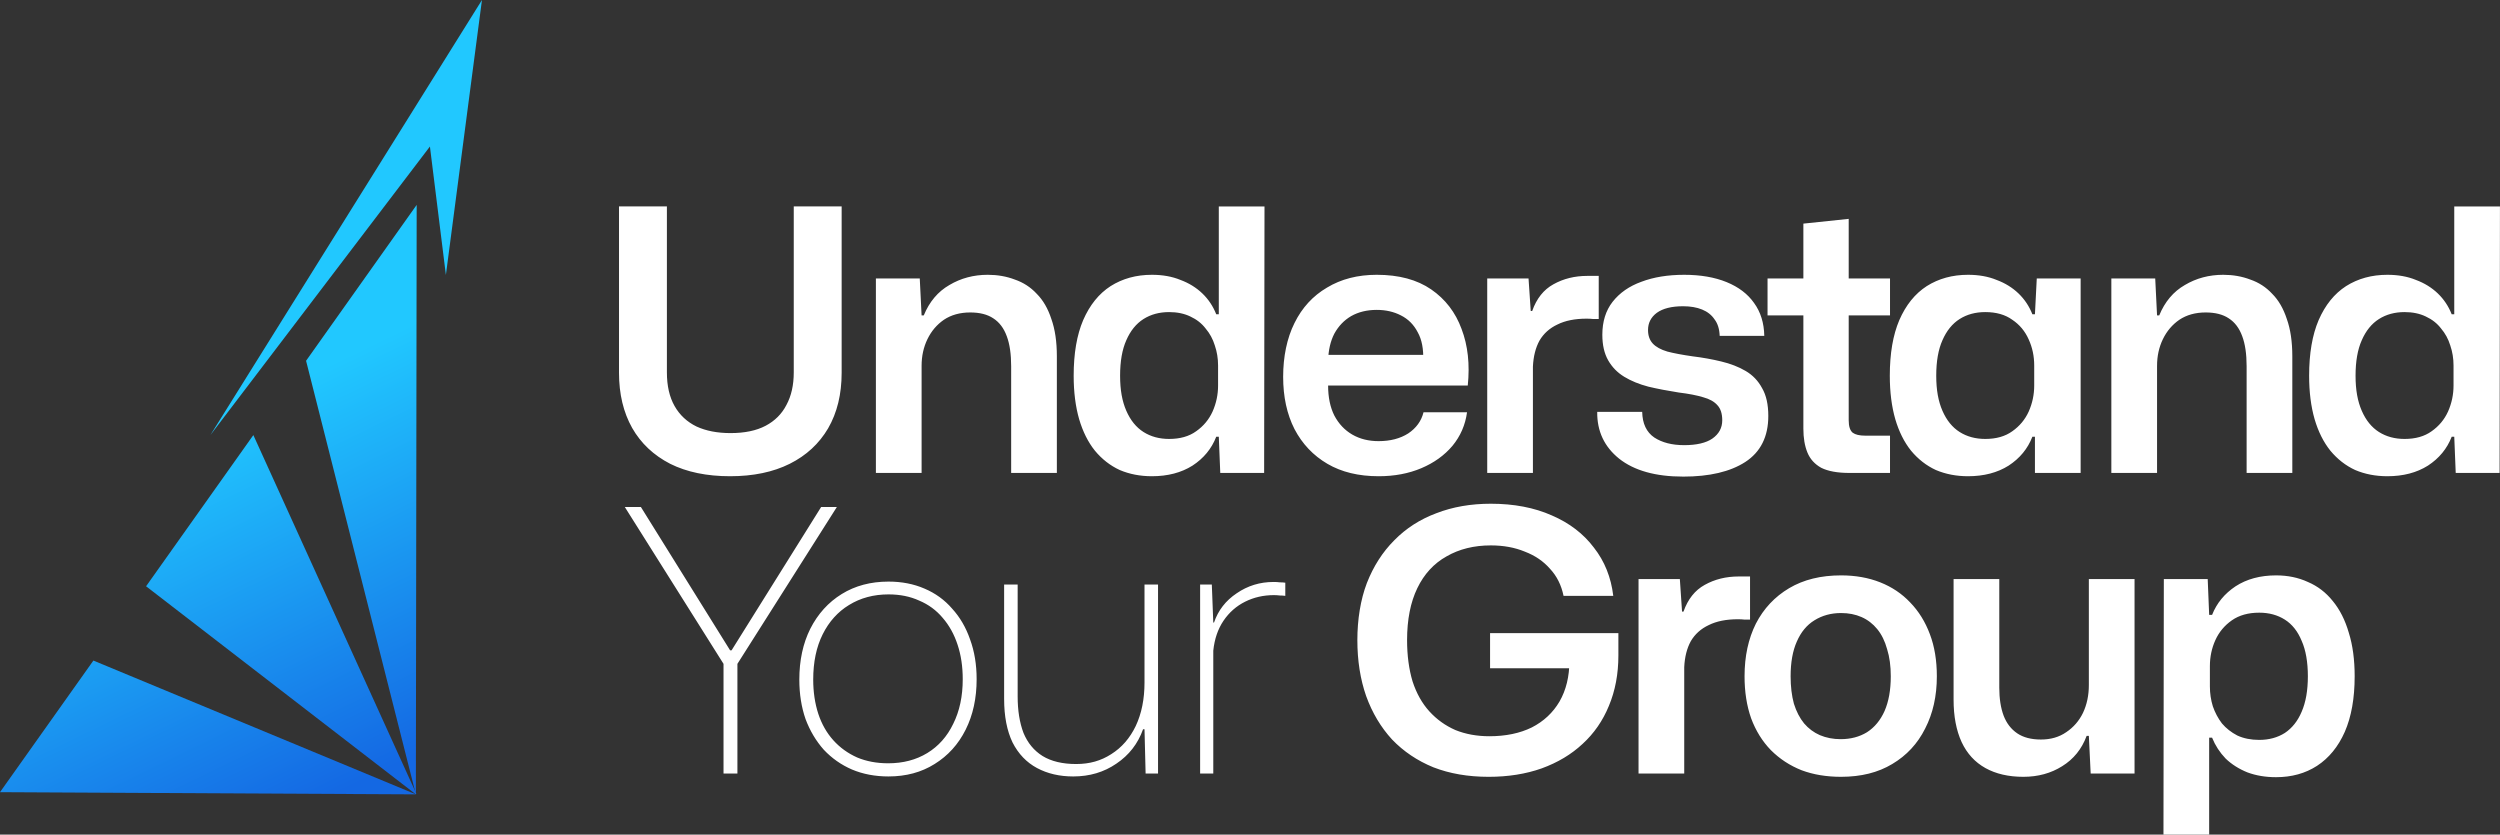
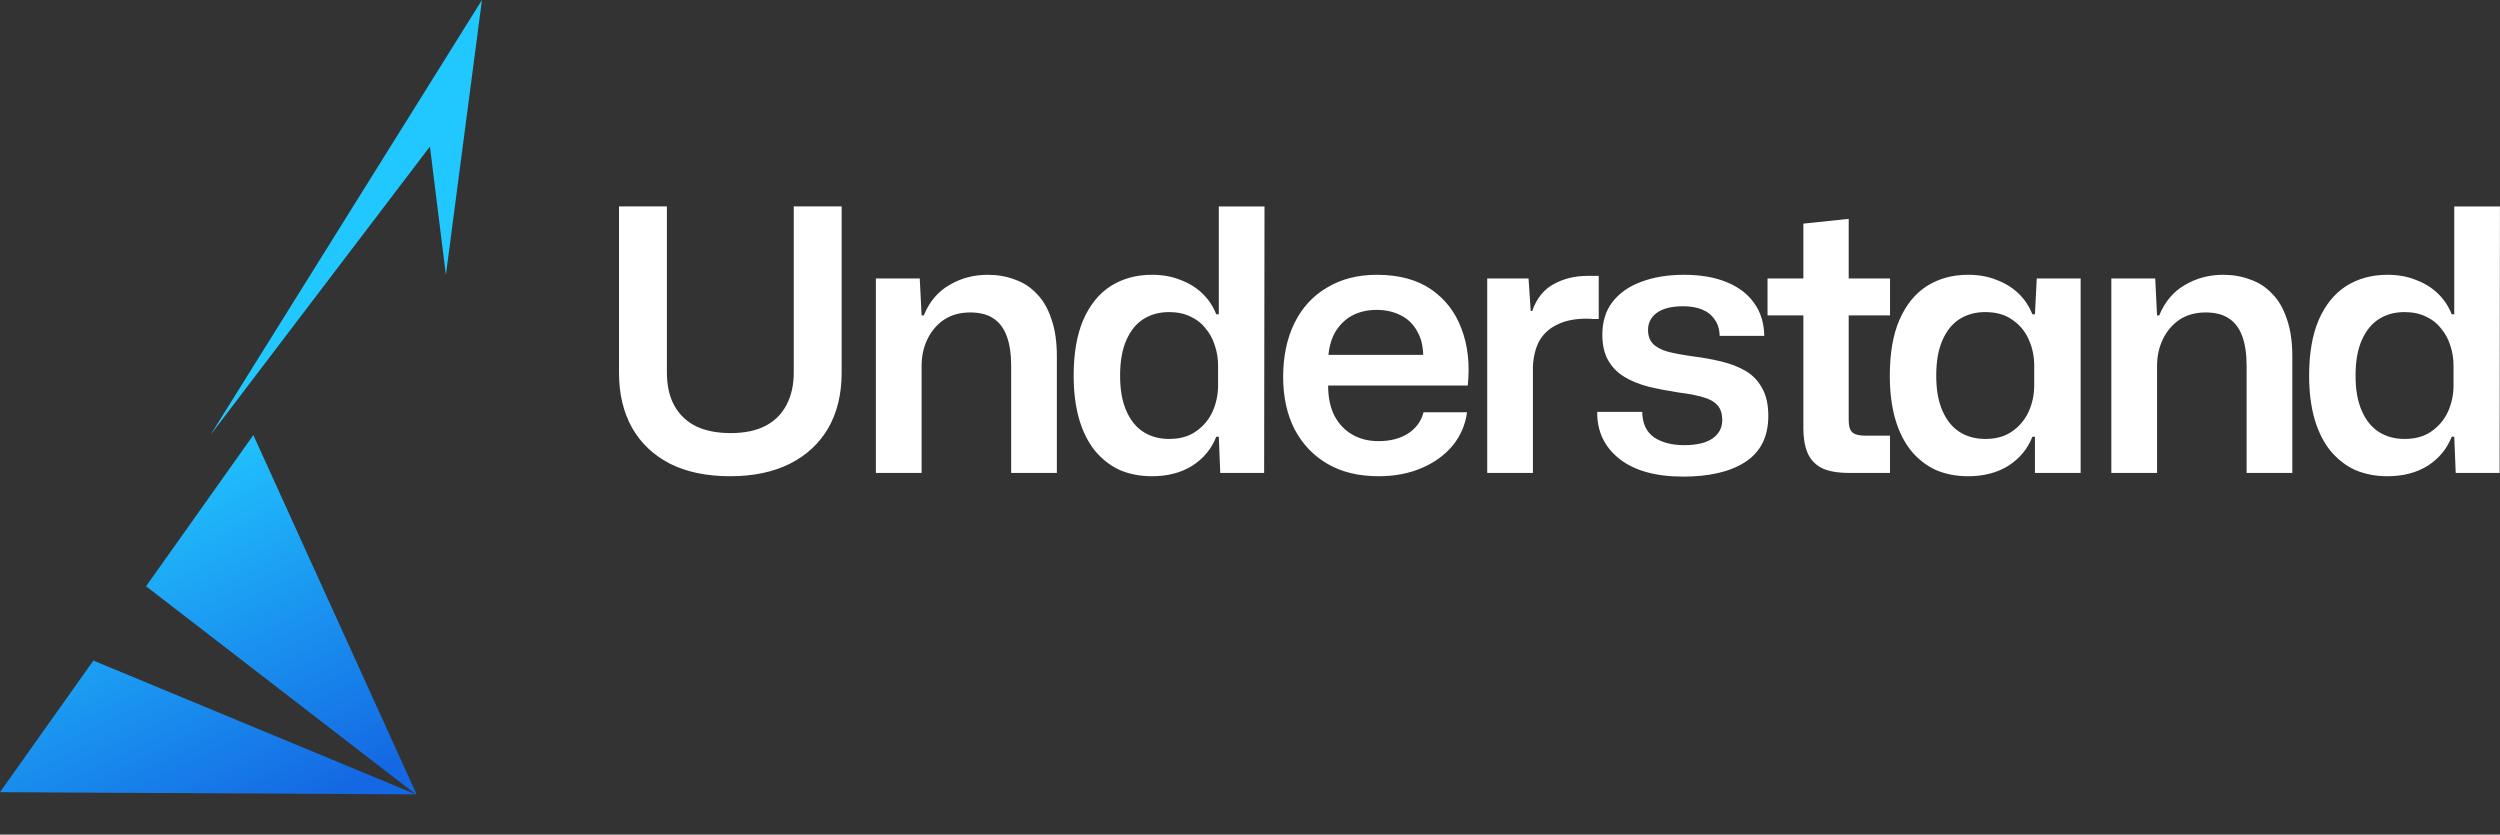
<svg xmlns="http://www.w3.org/2000/svg" xmlns:xlink="http://www.w3.org/1999/xlink" id="Layer_1" data-name="Layer 1" viewBox="0 0 615.46 205.46">
  <rect x="0" y="0" width="615.46" height="205.46" fill="#333333" stroke="none" />
  <defs>
    <style>
      .cls-1 {
        fill: none;
      }

      .cls-2 {
        fill: url(#linear-gradient);
      }

      .cls-3 {
        fill: #fff;
      }

      .cls-4 {
        fill: url(#linear-gradient-3);
      }

      .cls-5 {
        fill: url(#linear-gradient-4);
      }

      .cls-6 {
        fill: url(#linear-gradient-2);
      }
    </style>
    <linearGradient id="linear-gradient" x1="15.37" y1="121.76" x2="57.3" y2="207.83" gradientUnits="userSpaceOnUse">
      <stop offset="0" stop-color="#21c8ff" />
      <stop offset="1" stop-color="#1468e3" />
    </linearGradient>
    <linearGradient id="linear-gradient-2" x1="41.12" y1="109.21" x2="83.05" y2="195.29" xlink:href="#linear-gradient" />
    <linearGradient id="linear-gradient-3" x1="85.28" y1="87.7" x2="127.21" y2="173.77" xlink:href="#linear-gradient" />
    <linearGradient id="linear-gradient-4" x1="98.68" y1="81.17" x2="140.61" y2="167.25" xlink:href="#linear-gradient" />
  </defs>
-   <path class="cls-3" d="M178.12,190.43v-27l-24.3-38.61h3.96l21.96,35.28h.36l22.05-35.28h3.87l-24.48,38.61v27h-3.42Zm40.62,.72c-3.3,0-6.3-.57-9-1.71-2.64-1.14-4.95-2.76-6.93-4.86-1.92-2.16-3.42-4.68-4.5-7.56-1.02-2.94-1.53-6.18-1.53-9.72,0-4.74,.9-8.91,2.7-12.51,1.86-3.66,4.44-6.51,7.74-8.55,3.3-2.04,7.14-3.06,11.52-3.06,3.24,0,6.18,.57,8.82,1.71,2.7,1.14,4.98,2.79,6.84,4.95,1.92,2.1,3.39,4.62,4.41,7.56,1.08,2.94,1.62,6.21,1.62,9.81,0,4.68-.9,8.82-2.7,12.42-1.8,3.6-4.35,6.42-7.65,8.46-3.24,2.04-7.02,3.06-11.34,3.06Zm-.09-3.24c3.66,0,6.87-.84,9.63-2.52,2.76-1.68,4.89-4.08,6.39-7.2,1.56-3.12,2.34-6.78,2.34-10.98,0-3.12-.42-5.94-1.26-8.46-.84-2.58-2.07-4.8-3.69-6.66-1.56-1.86-3.48-3.27-5.76-4.23-2.22-1.02-4.74-1.53-7.56-1.53-3.66,0-6.9,.87-9.72,2.61-2.76,1.68-4.92,4.08-6.48,7.2-1.56,3.12-2.34,6.84-2.34,11.16,0,3.06,.42,5.88,1.26,8.46,.84,2.52,2.07,4.68,3.69,6.48,1.62,1.8,3.57,3.21,5.85,4.23,2.28,.96,4.83,1.44,7.65,1.44Zm45.56,3.24c-3.36,0-6.33-.69-8.91-2.07-2.58-1.38-4.59-3.48-6.03-6.3-1.38-2.88-2.07-6.45-2.07-10.71v-28.17h3.33v27.54c0,3.48,.48,6.48,1.44,9,1.02,2.46,2.58,4.35,4.68,5.67,2.16,1.32,4.92,1.98,8.28,1.98s6.12-.81,8.64-2.43c2.58-1.62,4.59-3.93,6.03-6.93,1.44-3.06,2.16-6.63,2.16-10.71v-24.12h3.33v46.53h-3.06l-.27-10.89h-.36c-1.26,3.54-3.45,6.36-6.57,8.46-3.06,2.1-6.6,3.15-10.62,3.15Zm31.24-.72v-46.53h2.88l.36,9.36h.18c1.02-3,2.88-5.4,5.58-7.2,2.7-1.86,5.73-2.79,9.09-2.79,.54,0,1.05,.03,1.53,.09,.48,0,.93,.03,1.35,.09v3.24c-.42-.06-.87-.09-1.35-.09-.48-.06-.96-.09-1.44-.09-2.58,0-4.95,.54-7.11,1.62-2.16,1.08-3.93,2.64-5.31,4.68-1.38,2.04-2.22,4.5-2.52,7.38v30.24h-3.24Zm71.02,.81c-5.04,0-9.57-.78-13.59-2.34-3.96-1.62-7.35-3.9-10.17-6.84-2.76-3-4.89-6.57-6.39-10.71-1.44-4.14-2.16-8.73-2.16-13.77s.78-9.96,2.34-14.04c1.62-4.14,3.87-7.65,6.75-10.53,2.88-2.94,6.33-5.16,10.35-6.66,4.02-1.56,8.49-2.34,13.41-2.34,5.7,0,10.71,.96,15.03,2.88,4.32,1.86,7.77,4.5,10.35,7.92,2.64,3.36,4.23,7.32,4.77,11.88h-12.24c-.54-2.64-1.65-4.86-3.33-6.66-1.62-1.86-3.69-3.27-6.21-4.23-2.46-1.02-5.25-1.53-8.37-1.53-4.14,0-7.77,.9-10.89,2.7-3.12,1.74-5.52,4.35-7.2,7.83-1.68,3.48-2.52,7.74-2.52,12.78,0,3.78,.45,7.17,1.35,10.17,.96,2.94,2.34,5.4,4.14,7.38,1.8,1.98,3.93,3.51,6.39,4.59,2.52,1.02,5.31,1.53,8.37,1.53,4.02,0,7.5-.72,10.44-2.16,2.94-1.5,5.22-3.63,6.84-6.39,1.62-2.82,2.43-6.15,2.43-9.99v-2.34l3.51,4.14h-23.04v-8.64h31.59v5.49c0,4.56-.78,8.7-2.34,12.42-1.5,3.66-3.66,6.78-6.48,9.36-2.76,2.58-6.12,4.59-10.08,6.03-3.9,1.38-8.25,2.07-13.05,2.07Zm36.91-.81v-47.88h10.17l.54,8.01h.36c1.08-3.06,2.82-5.25,5.22-6.57,2.46-1.38,5.25-2.07,8.37-2.07h2.79v10.62h-1.35c-.48-.06-1.02-.09-1.62-.09-2.88,0-5.28,.48-7.2,1.44-1.92,.9-3.39,2.22-4.41,3.96-.96,1.74-1.5,3.87-1.62,6.39v26.19h-11.25Zm49.86,.81c-3.6,0-6.84-.54-9.72-1.62-2.88-1.14-5.4-2.79-7.56-4.95-2.1-2.16-3.72-4.77-4.86-7.83-1.08-3.06-1.62-6.51-1.62-10.35,0-4.92,.93-9.24,2.79-12.96,1.92-3.72,4.65-6.63,8.19-8.73,3.54-2.1,7.8-3.15,12.78-3.15,3.54,0,6.75,.57,9.63,1.71,2.88,1.14,5.34,2.79,7.38,4.95,2.1,2.16,3.72,4.77,4.86,7.83,1.14,3,1.71,6.45,1.71,10.35,0,4.86-.96,9.15-2.88,12.87-1.86,3.72-4.56,6.63-8.1,8.73-3.48,2.1-7.68,3.15-12.6,3.15Zm-.09-9.27c2.46,0,4.62-.57,6.48-1.71,1.86-1.2,3.3-2.94,4.32-5.22,1.02-2.34,1.53-5.19,1.53-8.55,0-2.52-.3-4.74-.9-6.66-.54-1.98-1.35-3.63-2.43-4.95-1.08-1.32-2.37-2.31-3.87-2.97-1.5-.66-3.18-.99-5.04-.99-2.46,0-4.65,.6-6.57,1.8-1.86,1.14-3.3,2.88-4.32,5.22-1.02,2.28-1.53,5.13-1.53,8.55,0,2.52,.27,4.77,.81,6.75,.6,1.92,1.44,3.54,2.52,4.86,1.08,1.26,2.37,2.22,3.87,2.88,1.56,.66,3.27,.99,5.13,.99Zm44.98,9.27c-3.66,0-6.78-.72-9.36-2.16-2.58-1.44-4.53-3.57-5.85-6.39-1.32-2.88-1.98-6.36-1.98-10.44v-29.7h11.25v26.73c0,2.7,.36,5.01,1.08,6.93,.72,1.86,1.83,3.3,3.33,4.32,1.5,1.02,3.45,1.53,5.85,1.53s4.47-.6,6.21-1.8c1.8-1.2,3.18-2.79,4.14-4.77,.96-2.04,1.44-4.32,1.44-6.84v-26.1h11.25v47.88h-10.8l-.45-9.27h-.54c-1.2,3.24-3.21,5.73-6.03,7.47-2.76,1.74-5.94,2.61-9.54,2.61Zm34.48,14.22l.09-62.91h10.8l.36,8.82h.72c1.14-2.88,3.06-5.22,5.76-7.02,2.76-1.8,6.09-2.7,9.99-2.7,2.88,0,5.49,.54,7.83,1.62,2.4,1.02,4.44,2.58,6.12,4.68,1.74,2.1,3.06,4.71,3.96,7.83,.96,3.06,1.44,6.63,1.44,10.71,0,5.4-.81,9.96-2.43,13.68-1.62,3.66-3.9,6.45-6.84,8.37-2.88,1.86-6.24,2.79-10.08,2.79-2.58,0-4.92-.39-7.02-1.17-2.1-.84-3.9-1.98-5.4-3.42-1.44-1.5-2.55-3.21-3.33-5.13h-.72v23.85h-11.25Zm23.58-23.31c2.4,0,4.5-.57,6.3-1.71,1.8-1.2,3.18-2.94,4.14-5.22,1.02-2.34,1.53-5.25,1.53-8.73s-.51-6.45-1.53-8.73c-.96-2.34-2.34-4.08-4.14-5.22-1.8-1.14-3.9-1.71-6.3-1.71-2.7,0-4.95,.63-6.75,1.89-1.8,1.26-3.15,2.88-4.05,4.86-.9,1.98-1.35,4.11-1.35,6.39v5.04c0,1.68,.24,3.3,.72,4.86,.54,1.56,1.29,2.97,2.25,4.23,1.02,1.2,2.28,2.19,3.78,2.97,1.56,.72,3.36,1.08,5.4,1.08Z" />
-   <rect class="cls-1" x="-10.63" y="-5.57" width="135.9" height="207" />
  <g>
    <path class="cls-3" d="M179.75,117.24c-5.76,0-10.68-1.02-14.76-3.06-4.08-2.1-7.2-5.04-9.36-8.82-2.16-3.84-3.24-8.37-3.24-13.59V50.82h11.79v40.86c0,3.3,.63,6.06,1.89,8.28,1.26,2.22,3.06,3.9,5.4,5.04,2.34,1.08,5.13,1.62,8.37,1.62,3.48,0,6.36-.6,8.64-1.8s3.99-2.91,5.13-5.13c1.2-2.22,1.8-4.89,1.8-8.01V50.82h11.79v40.95c0,5.28-1.11,9.84-3.33,13.68-2.22,3.78-5.37,6.69-9.45,8.73s-8.97,3.06-14.67,3.06Zm35.88-.81v-47.88h10.8l.45,9.09h.54c1.38-3.36,3.48-5.85,6.3-7.47,2.82-1.68,5.97-2.52,9.45-2.52,2.4,0,4.62,.39,6.66,1.17,2.1,.72,3.9,1.89,5.4,3.51,1.56,1.56,2.76,3.63,3.6,6.21,.9,2.52,1.35,5.58,1.35,9.18v28.71h-11.25v-26.28c0-3-.36-5.46-1.08-7.38-.72-1.98-1.83-3.45-3.33-4.41-1.44-.96-3.33-1.44-5.67-1.44-2.52,0-4.68,.6-6.48,1.8-1.74,1.2-3.09,2.79-4.05,4.77-.96,1.98-1.44,4.17-1.44,6.57v26.37h-11.25Zm67.95,.81c-2.88,0-5.52-.51-7.92-1.53-2.34-1.08-4.38-2.67-6.12-4.77-1.68-2.1-2.97-4.68-3.87-7.74-.9-3.12-1.35-6.69-1.35-10.71,0-5.46,.78-10.02,2.34-13.68,1.62-3.72,3.87-6.51,6.75-8.37,2.94-1.86,6.33-2.79,10.17-2.79,2.64,0,4.98,.42,7.02,1.26,2.1,.78,3.9,1.89,5.4,3.33,1.5,1.44,2.64,3.15,3.42,5.13h.63v-26.55h11.25l-.09,65.61h-10.8l-.36-8.91h-.63c-1.14,2.94-3.09,5.31-5.85,7.11-2.76,1.74-6.09,2.61-9.99,2.61Zm4.23-9.18c2.7,0,4.92-.63,6.66-1.89,1.8-1.26,3.15-2.88,4.05-4.86,.9-2.04,1.35-4.17,1.35-6.39v-4.95c0-1.74-.27-3.39-.81-4.95-.48-1.56-1.23-2.94-2.25-4.14-.96-1.26-2.22-2.25-3.78-2.97-1.5-.72-3.24-1.08-5.22-1.08-2.4,0-4.5,.57-6.3,1.71-1.8,1.14-3.21,2.88-4.23,5.22-1.02,2.28-1.53,5.19-1.53,8.73s.51,6.3,1.53,8.64c1.02,2.34,2.43,4.08,4.23,5.22,1.8,1.14,3.9,1.71,6.3,1.71Zm51.57,9.18c-4.92,0-9.12-1.02-12.6-3.06-3.48-2.04-6.18-4.89-8.1-8.55-1.86-3.66-2.79-7.95-2.79-12.87s.93-9.51,2.79-13.23c1.86-3.78,4.53-6.69,8.01-8.73,3.48-2.1,7.56-3.15,12.24-3.15,5.46,0,9.93,1.2,13.41,3.6,3.48,2.4,5.97,5.64,7.47,9.72,1.56,4.08,2.07,8.73,1.53,13.95h-34.38c0,2.88,.51,5.34,1.53,7.38,1.08,2.04,2.55,3.6,4.41,4.68,1.86,1.08,4.02,1.62,6.48,1.62,2.88,0,5.31-.63,7.29-1.89,1.98-1.32,3.24-3.06,3.78-5.22h10.71c-.42,3.12-1.62,5.88-3.6,8.28-1.98,2.34-4.53,4.17-7.65,5.49s-6.63,1.98-10.53,1.98Zm-12.42-28.44l-.99-1.44h25.47l-1.08,1.44c.12-2.88-.33-5.22-1.35-7.02-.96-1.86-2.34-3.24-4.14-4.14-1.74-.9-3.72-1.35-5.94-1.35-2.4,0-4.5,.51-6.3,1.53-1.74,1.02-3.12,2.46-4.14,4.32-.96,1.86-1.47,4.08-1.53,6.66Zm39.17,27.63v-47.88h10.17l.54,8.01h.36c1.08-3.06,2.82-5.25,5.22-6.57,2.46-1.38,5.25-2.07,8.37-2.07h2.79v10.62h-1.35c-.48-.06-1.02-.09-1.62-.09-2.88,0-5.28,.48-7.2,1.44-1.92,.9-3.39,2.22-4.41,3.96-.96,1.74-1.5,3.87-1.62,6.39v26.19h-11.25Zm48.23,.9c-6.78,0-12.03-1.47-15.75-4.41-3.66-2.94-5.46-6.78-5.4-11.52h11.07c.06,2.88,1.05,4.98,2.97,6.3,1.92,1.26,4.38,1.89,7.38,1.89s5.37-.54,6.93-1.62c1.62-1.14,2.43-2.64,2.43-4.5,0-1.62-.39-2.85-1.17-3.69-.78-.9-1.95-1.56-3.51-1.98-1.56-.48-3.57-.87-6.03-1.17-2.7-.42-5.19-.9-7.47-1.44-2.28-.6-4.26-1.41-5.94-2.43-1.68-1.02-3-2.37-3.96-4.05-.96-1.68-1.44-3.78-1.44-6.3,0-3.24,.84-5.94,2.52-8.1,1.74-2.22,4.11-3.87,7.11-4.95,3-1.14,6.51-1.71,10.53-1.71s7.5,.6,10.44,1.8c2.94,1.2,5.19,2.91,6.75,5.13,1.62,2.22,2.46,4.92,2.52,8.1h-10.98c-.06-1.68-.48-3.03-1.26-4.05-.72-1.08-1.74-1.89-3.06-2.43-1.32-.54-2.88-.81-4.68-.81-2.82,0-4.98,.54-6.48,1.62-1.44,1.08-2.16,2.49-2.16,4.23,0,1.38,.39,2.49,1.17,3.33,.78,.84,1.98,1.5,3.6,1.98,1.62,.42,3.69,.81,6.21,1.17,2.46,.3,4.8,.72,7.02,1.26,2.28,.54,4.29,1.32,6.03,2.34,1.74,1.02,3.09,2.43,4.05,4.23,1.02,1.74,1.53,4.02,1.53,6.84,0,5.1-1.89,8.88-5.67,11.34-3.72,2.4-8.82,3.6-15.3,3.6Zm40.94-.9c-2.94,0-5.25-.42-6.93-1.26-1.62-.9-2.76-2.16-3.42-3.78s-.99-3.57-.99-5.85v-27.9h-8.82v-9.09h8.82v-13.5l11.16-1.17v14.67h10.17v9.09h-10.17v25.83c0,1.5,.33,2.52,.99,3.06,.66,.48,1.68,.72,3.06,.72h6.12v9.18h-9.99Zm29.2,.81c-2.88,0-5.52-.51-7.92-1.53-2.34-1.08-4.38-2.67-6.12-4.77-1.68-2.1-2.97-4.68-3.87-7.74-.9-3.12-1.35-6.69-1.35-10.71,0-5.46,.78-10.02,2.34-13.68,1.62-3.72,3.87-6.51,6.75-8.37,2.94-1.86,6.33-2.79,10.17-2.79,2.64,0,4.98,.42,7.02,1.26,2.1,.78,3.9,1.89,5.4,3.33,1.5,1.44,2.64,3.15,3.42,5.13h.63l.45-8.82h10.8v47.88h-11.25v-8.91h-.63c-1.14,2.94-3.09,5.31-5.85,7.11-2.76,1.74-6.09,2.61-9.99,2.61Zm4.23-9.18c2.7,0,4.92-.63,6.66-1.89,1.8-1.26,3.15-2.88,4.05-4.86,.9-2.04,1.35-4.17,1.35-6.39v-4.95c0-2.28-.45-4.41-1.35-6.39-.9-2.04-2.25-3.66-4.05-4.86-1.74-1.26-3.96-1.89-6.66-1.89-2.4,0-4.5,.57-6.3,1.71-1.8,1.14-3.21,2.88-4.23,5.22-1.02,2.28-1.53,5.19-1.53,8.73s.51,6.3,1.53,8.64c1.02,2.34,2.43,4.08,4.23,5.22,1.8,1.14,3.9,1.71,6.3,1.71Zm31.05,8.37v-47.88h10.8l.45,9.09h.54c1.38-3.36,3.48-5.85,6.3-7.47,2.82-1.68,5.97-2.52,9.45-2.52,2.4,0,4.62,.39,6.66,1.17,2.1,.72,3.9,1.89,5.4,3.51,1.56,1.56,2.76,3.63,3.6,6.21,.9,2.52,1.35,5.58,1.35,9.18v28.71h-11.25v-26.28c0-3-.36-5.46-1.08-7.38-.72-1.98-1.83-3.45-3.33-4.41-1.44-.96-3.33-1.44-5.67-1.44-2.52,0-4.68,.6-6.48,1.8-1.74,1.2-3.09,2.79-4.05,4.77-.96,1.98-1.44,4.17-1.44,6.57v26.37h-11.25Zm67.95,.81c-2.88,0-5.52-.51-7.92-1.53-2.34-1.08-4.38-2.67-6.12-4.77-1.68-2.1-2.97-4.68-3.87-7.74-.9-3.12-1.35-6.69-1.35-10.71,0-5.46,.78-10.02,2.34-13.68,1.62-3.72,3.87-6.51,6.75-8.37,2.94-1.86,6.33-2.79,10.17-2.79,2.64,0,4.98,.42,7.02,1.26,2.1,.78,3.9,1.89,5.4,3.33,1.5,1.44,2.64,3.15,3.42,5.13h.63v-26.55h11.25l-.09,65.61h-10.8l-.36-8.91h-.63c-1.14,2.94-3.09,5.31-5.85,7.11-2.76,1.74-6.09,2.61-9.99,2.61Zm4.23-9.18c2.7,0,4.92-.63,6.66-1.89,1.8-1.26,3.15-2.88,4.05-4.86,.9-2.04,1.35-4.17,1.35-6.39v-4.95c0-1.74-.27-3.39-.81-4.95-.48-1.56-1.23-2.94-2.25-4.14-.96-1.26-2.22-2.25-3.78-2.97-1.5-.72-3.24-1.08-5.22-1.08-2.4,0-4.5,.57-6.3,1.71s-3.21,2.88-4.23,5.22c-1.02,2.28-1.53,5.19-1.53,8.73s.51,6.3,1.53,8.64c1.02,2.34,2.43,4.08,4.23,5.22s3.9,1.71,6.3,1.71Z" />
    <g>
      <g>
        <polygon class="cls-2" points="102.38 195.56 22.99 162.62 0 195.02 102.38 195.56" />
        <polygon class="cls-6" points="102.48 195.38 62.37 107.11 35.96 144.33 102.38 195.56 102.48 195.38" />
-         <polygon class="cls-4" points="102.38 195.56 75.35 88.82 102.58 50.44 102.38 195.56" />
      </g>
      <polygon class="cls-5" points="109.77 67.69 105.84 36.07 51.79 107.11 118.65 0 109.77 67.69" />
    </g>
  </g>
</svg>